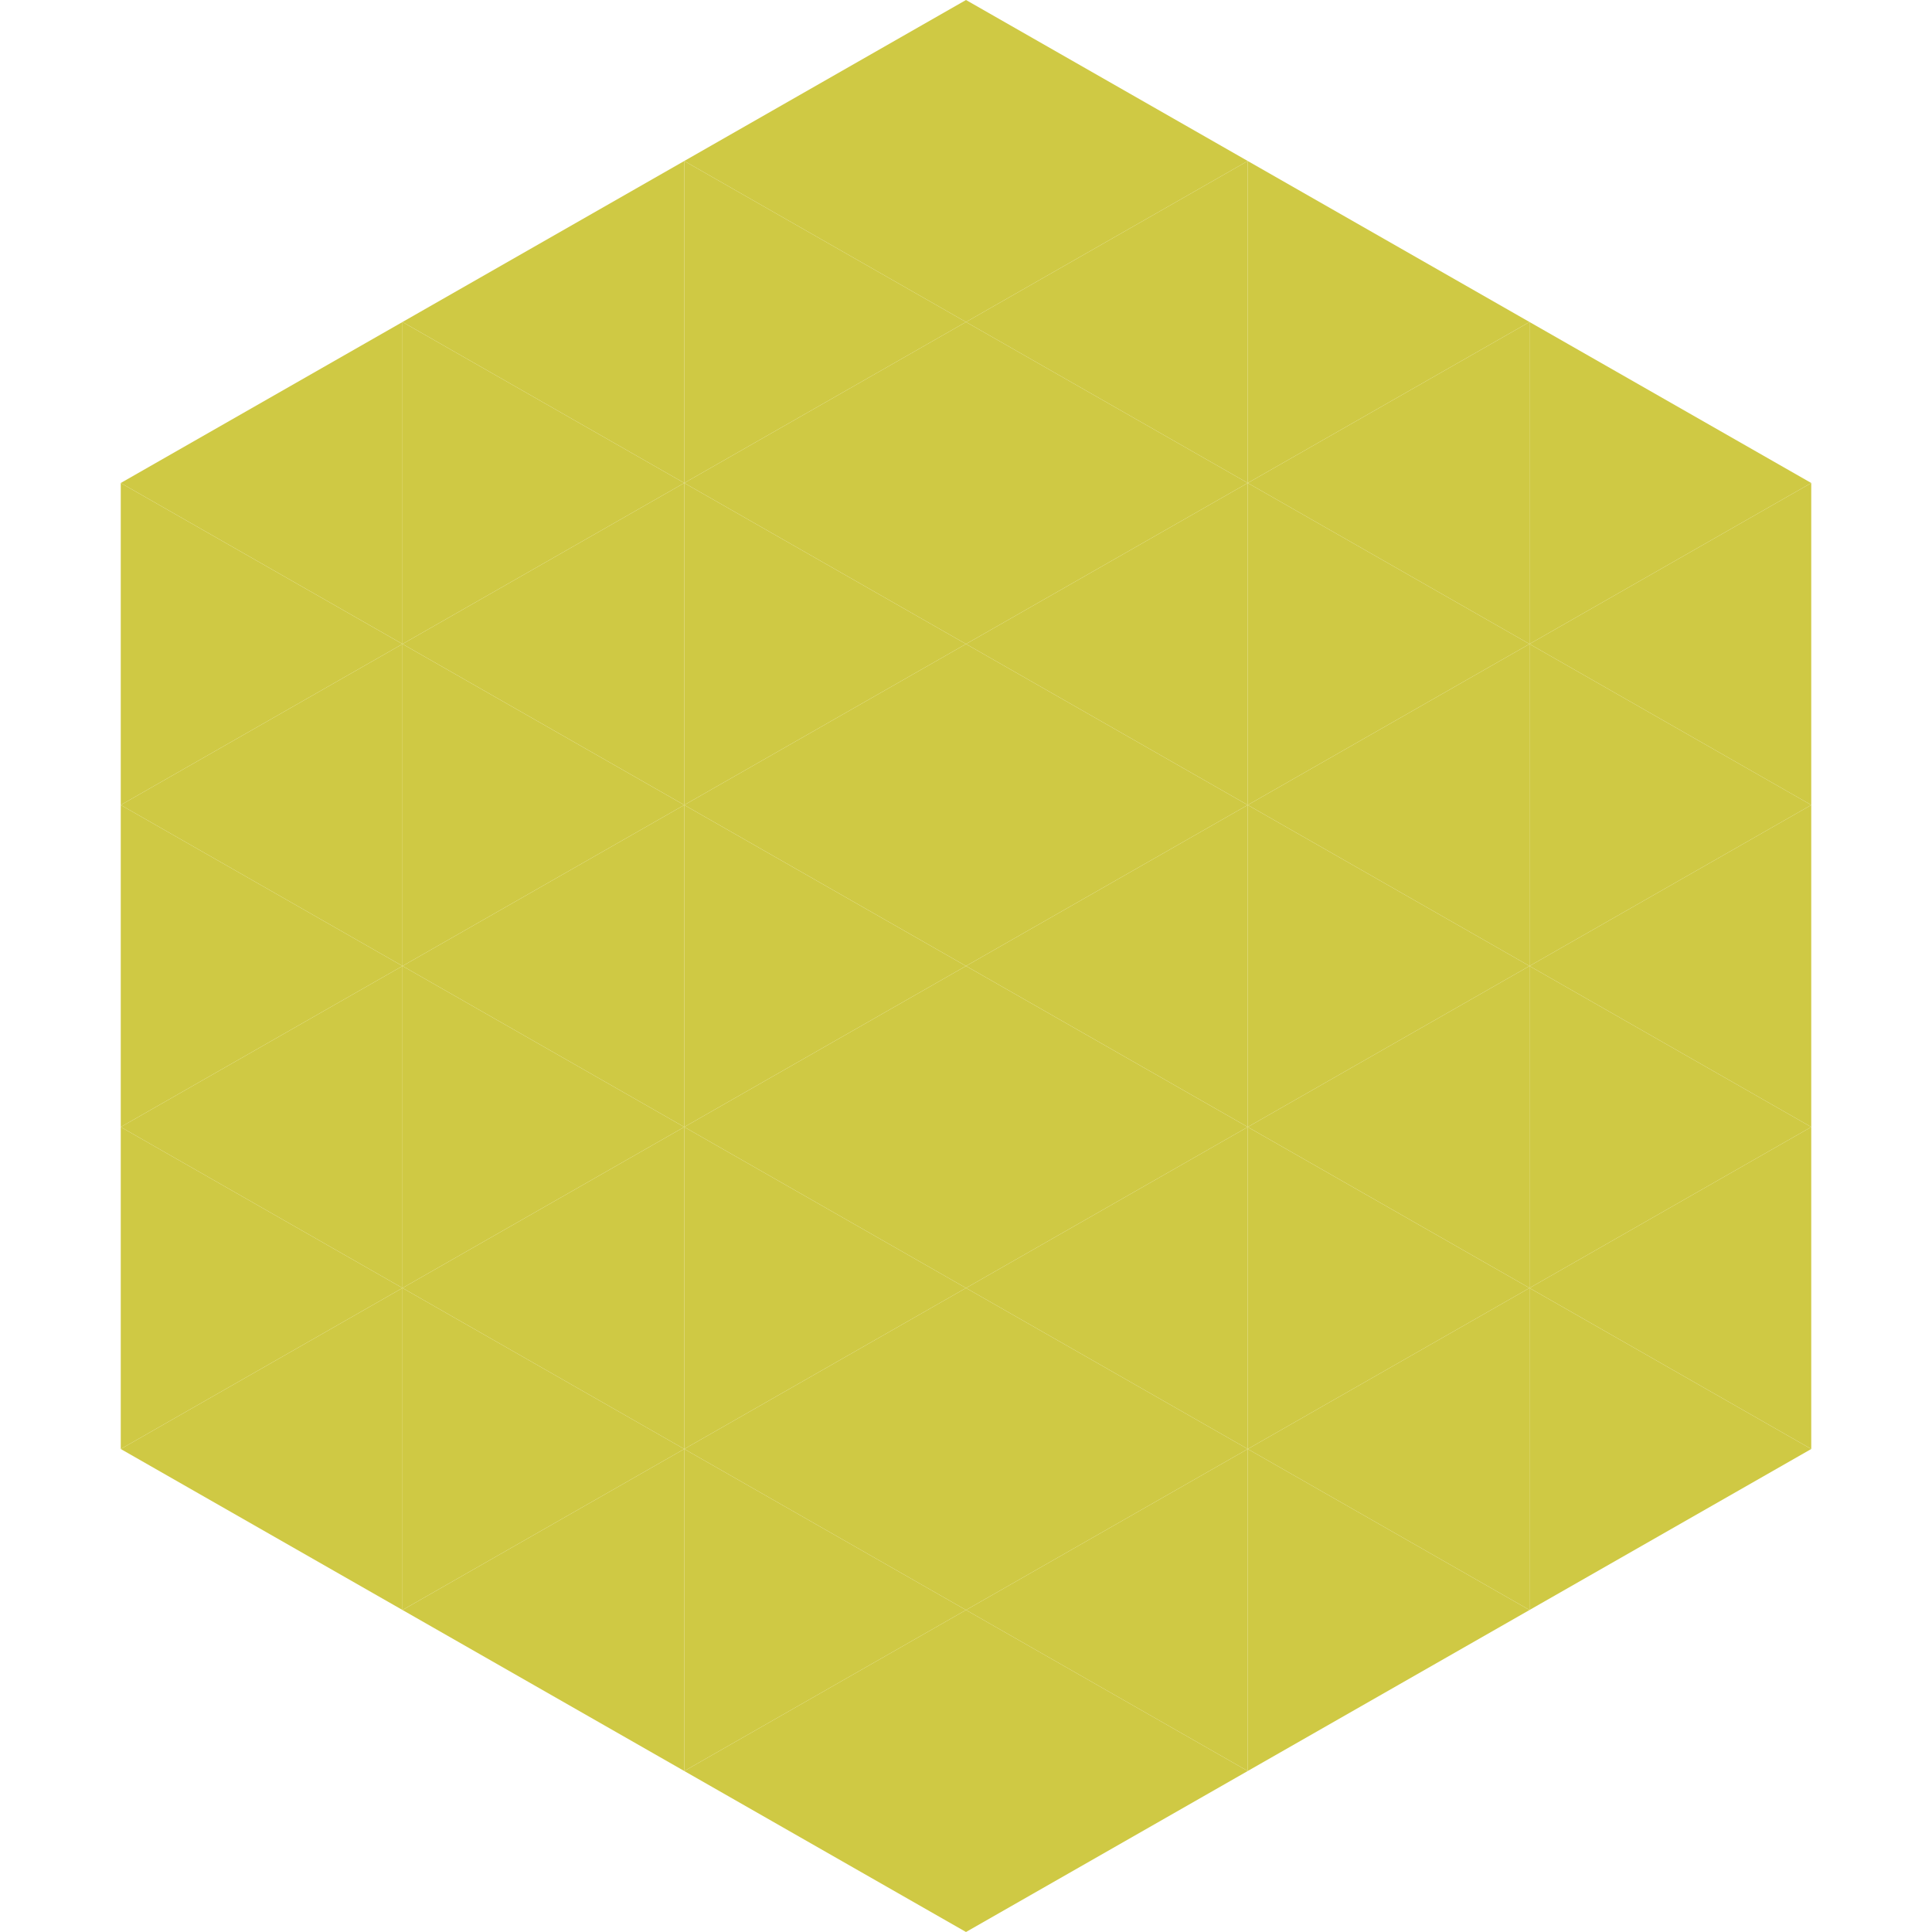
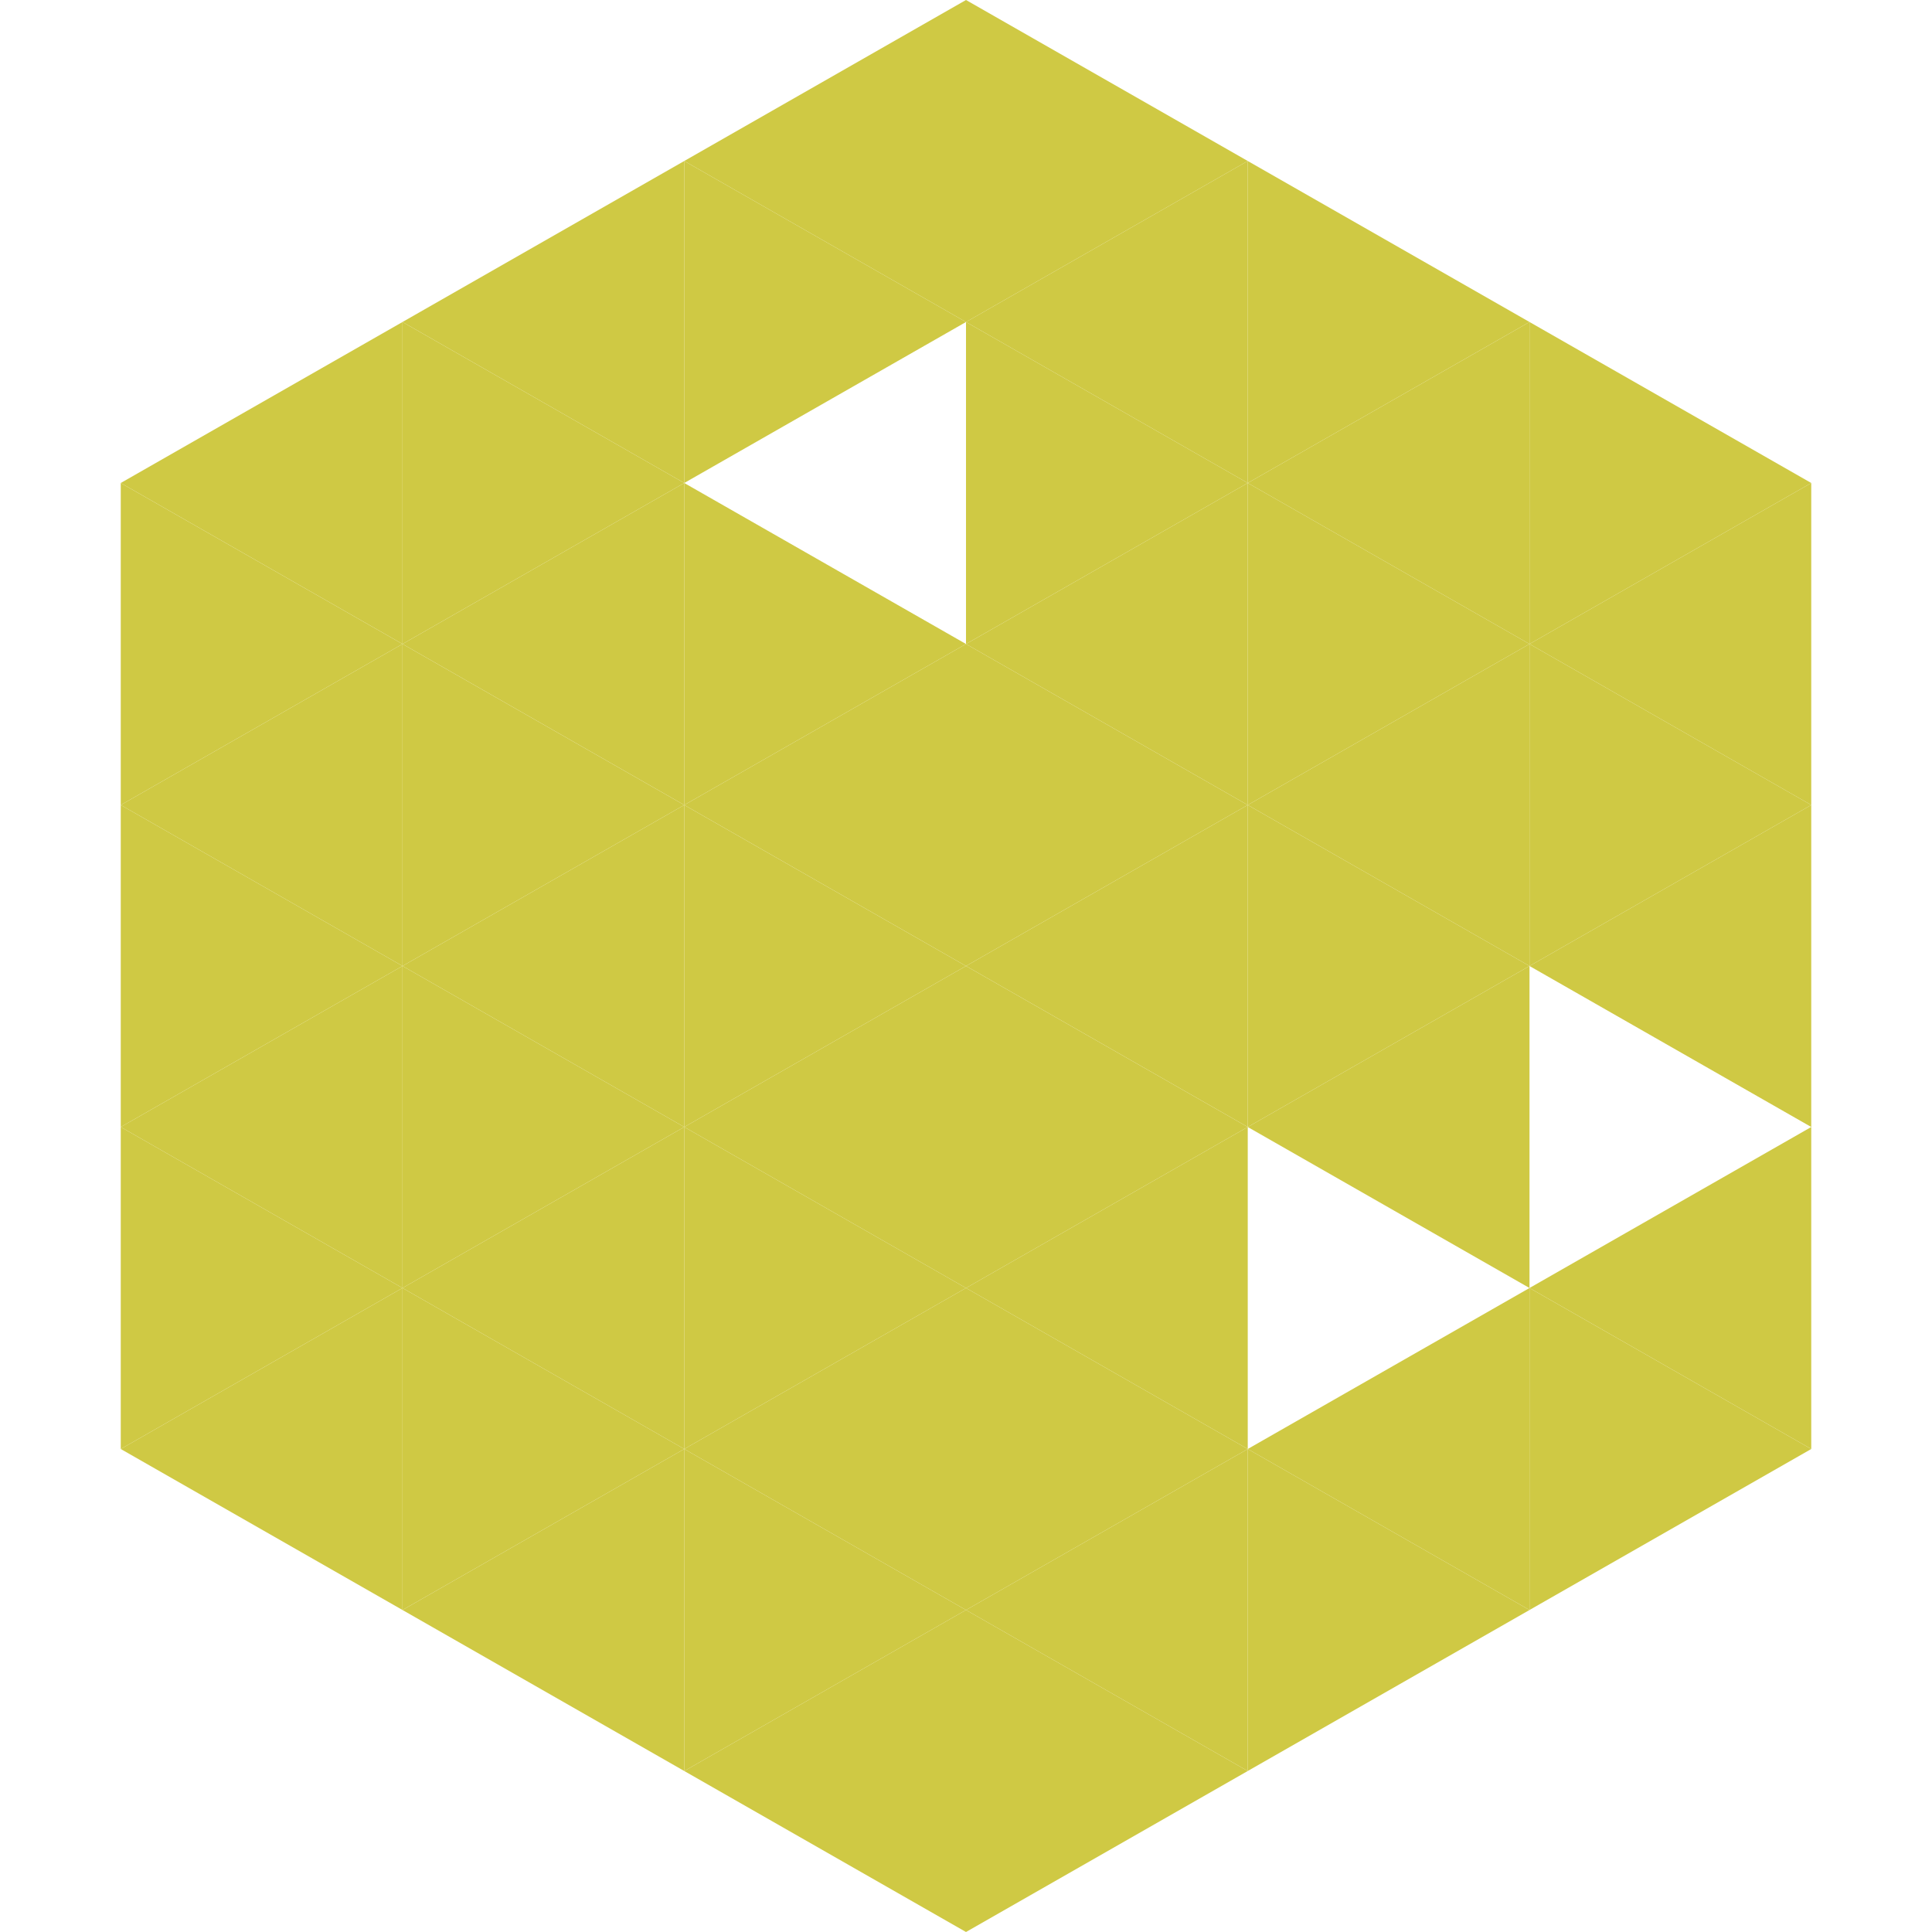
<svg xmlns="http://www.w3.org/2000/svg" width="240" height="240">
  <polygon points="50,40 15,60 50,80" style="fill:rgb(207,201,68)" />
  <polygon points="190,40 225,60 190,80" style="fill:rgb(207,201,68)" />
  <polygon points="15,60 50,80 15,100" style="fill:rgb(207,201,68)" />
  <polygon points="225,60 190,80 225,100" style="fill:rgb(207,201,68)" />
  <polygon points="50,80 15,100 50,120" style="fill:rgb(207,201,68)" />
  <polygon points="190,80 225,100 190,120" style="fill:rgb(207,201,68)" />
  <polygon points="15,100 50,120 15,140" style="fill:rgb(207,201,68)" />
  <polygon points="225,100 190,120 225,140" style="fill:rgb(207,201,68)" />
  <polygon points="50,120 15,140 50,160" style="fill:rgb(207,201,68)" />
-   <polygon points="190,120 225,140 190,160" style="fill:rgb(207,201,68)" />
  <polygon points="15,140 50,160 15,180" style="fill:rgb(207,201,68)" />
  <polygon points="225,140 190,160 225,180" style="fill:rgb(207,201,68)" />
  <polygon points="50,160 15,180 50,200" style="fill:rgb(207,201,68)" />
  <polygon points="190,160 225,180 190,200" style="fill:rgb(207,201,68)" />
  <polygon points="15,180 50,200 15,220" style="fill:rgb(255,255,255); fill-opacity:0" />
  <polygon points="225,180 190,200 225,220" style="fill:rgb(255,255,255); fill-opacity:0" />
  <polygon points="50,0 85,20 50,40" style="fill:rgb(255,255,255); fill-opacity:0" />
  <polygon points="190,0 155,20 190,40" style="fill:rgb(255,255,255); fill-opacity:0" />
  <polygon points="85,20 50,40 85,60" style="fill:rgb(207,201,68)" />
  <polygon points="155,20 190,40 155,60" style="fill:rgb(207,201,68)" />
  <polygon points="50,40 85,60 50,80" style="fill:rgb(207,201,68)" />
  <polygon points="190,40 155,60 190,80" style="fill:rgb(207,201,68)" />
  <polygon points="85,60 50,80 85,100" style="fill:rgb(207,201,68)" />
  <polygon points="155,60 190,80 155,100" style="fill:rgb(207,201,68)" />
  <polygon points="50,80 85,100 50,120" style="fill:rgb(207,201,68)" />
  <polygon points="190,80 155,100 190,120" style="fill:rgb(207,201,68)" />
  <polygon points="85,100 50,120 85,140" style="fill:rgb(207,201,68)" />
  <polygon points="155,100 190,120 155,140" style="fill:rgb(207,201,68)" />
  <polygon points="50,120 85,140 50,160" style="fill:rgb(207,201,68)" />
  <polygon points="190,120 155,140 190,160" style="fill:rgb(207,201,68)" />
  <polygon points="85,140 50,160 85,180" style="fill:rgb(207,201,68)" />
-   <polygon points="155,140 190,160 155,180" style="fill:rgb(207,201,68)" />
  <polygon points="50,160 85,180 50,200" style="fill:rgb(207,201,68)" />
  <polygon points="190,160 155,180 190,200" style="fill:rgb(207,201,68)" />
  <polygon points="85,180 50,200 85,220" style="fill:rgb(207,201,68)" />
  <polygon points="155,180 190,200 155,220" style="fill:rgb(207,201,68)" />
  <polygon points="120,0 85,20 120,40" style="fill:rgb(207,201,68)" />
  <polygon points="120,0 155,20 120,40" style="fill:rgb(207,201,68)" />
  <polygon points="85,20 120,40 85,60" style="fill:rgb(207,201,68)" />
  <polygon points="155,20 120,40 155,60" style="fill:rgb(207,201,68)" />
-   <polygon points="120,40 85,60 120,80" style="fill:rgb(207,201,68)" />
  <polygon points="120,40 155,60 120,80" style="fill:rgb(207,201,68)" />
  <polygon points="85,60 120,80 85,100" style="fill:rgb(207,201,68)" />
  <polygon points="155,60 120,80 155,100" style="fill:rgb(207,201,68)" />
  <polygon points="120,80 85,100 120,120" style="fill:rgb(207,201,68)" />
  <polygon points="120,80 155,100 120,120" style="fill:rgb(207,201,68)" />
  <polygon points="85,100 120,120 85,140" style="fill:rgb(207,201,68)" />
  <polygon points="155,100 120,120 155,140" style="fill:rgb(207,201,68)" />
  <polygon points="120,120 85,140 120,160" style="fill:rgb(207,201,68)" />
  <polygon points="120,120 155,140 120,160" style="fill:rgb(207,201,68)" />
  <polygon points="85,140 120,160 85,180" style="fill:rgb(207,201,68)" />
  <polygon points="155,140 120,160 155,180" style="fill:rgb(207,201,68)" />
  <polygon points="120,160 85,180 120,200" style="fill:rgb(207,201,68)" />
  <polygon points="120,160 155,180 120,200" style="fill:rgb(207,201,68)" />
  <polygon points="85,180 120,200 85,220" style="fill:rgb(207,201,68)" />
  <polygon points="155,180 120,200 155,220" style="fill:rgb(207,201,68)" />
  <polygon points="120,200 85,220 120,240" style="fill:rgb(207,201,68)" />
  <polygon points="120,200 155,220 120,240" style="fill:rgb(207,201,68)" />
  <polygon points="85,220 120,240 85,260" style="fill:rgb(255,255,255); fill-opacity:0" />
  <polygon points="155,220 120,240 155,260" style="fill:rgb(255,255,255); fill-opacity:0" />
</svg>